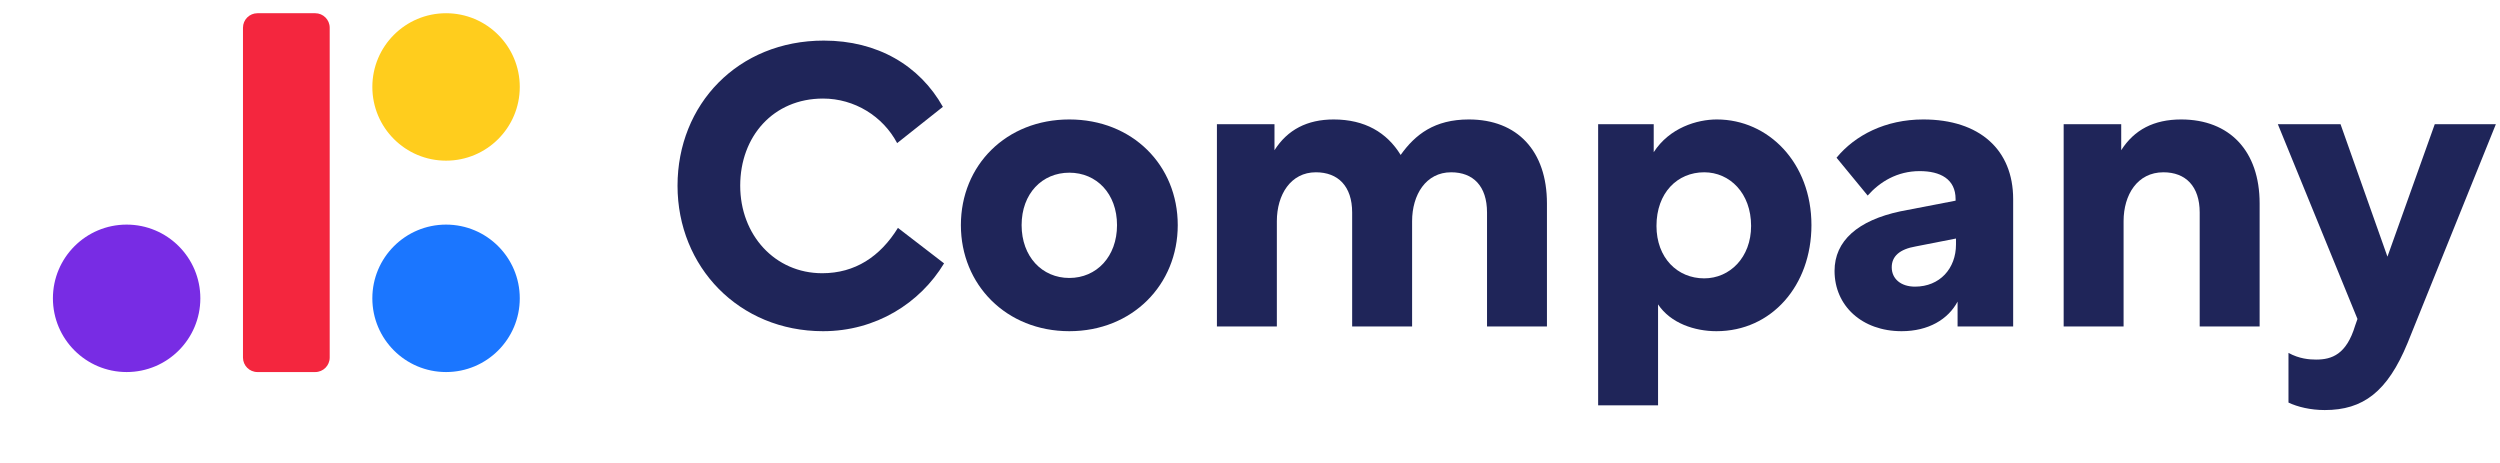
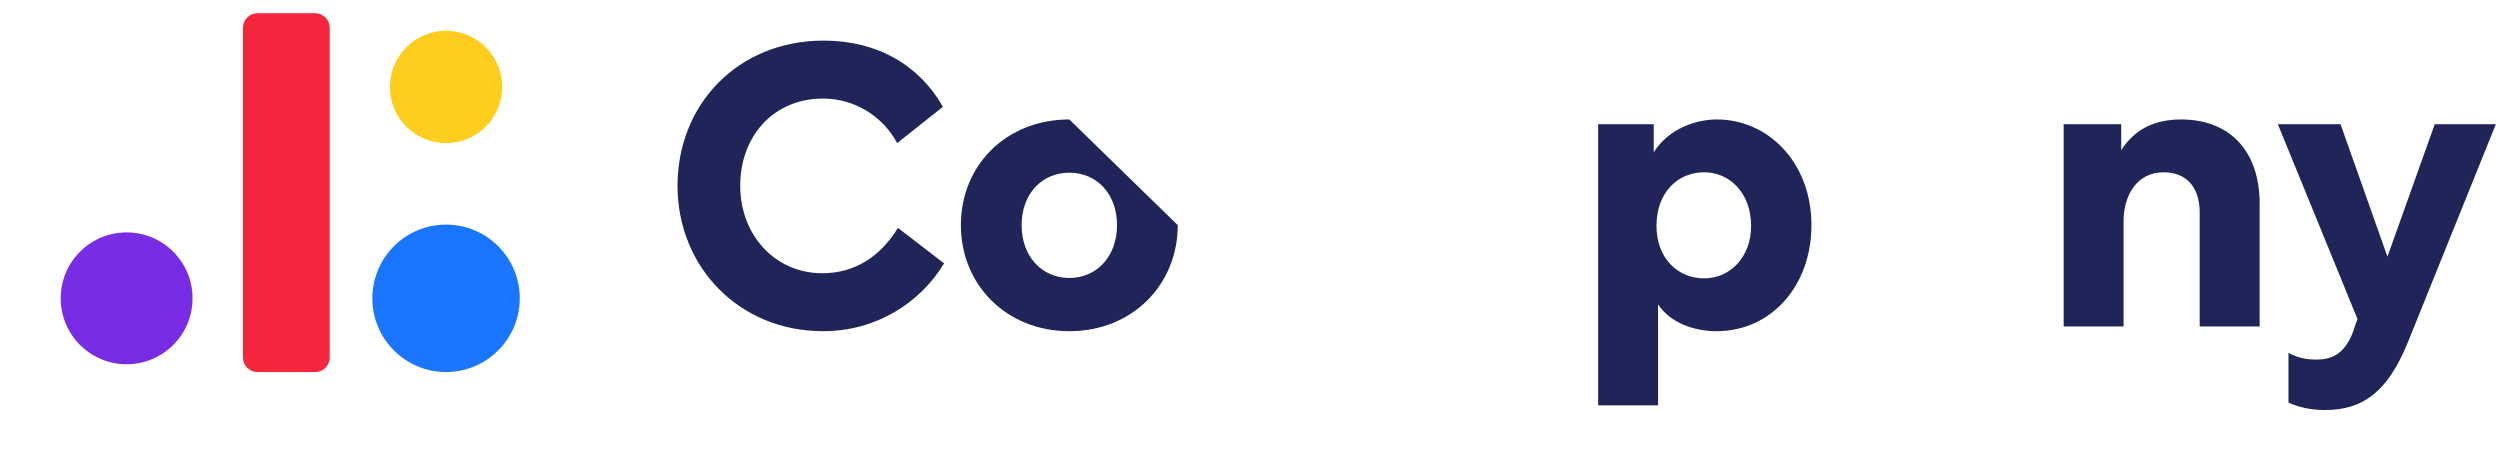
<svg xmlns="http://www.w3.org/2000/svg" width="189" height="35" viewBox="0 0 189 35" fill="none">
  <path d="M67.884 17.228C66.543 19.404 64.635 20.656 62.16 20.656C58.584 20.656 55.96 17.765 55.96 14.039C55.96 10.313 58.464 7.451 62.22 7.451C64.605 7.451 66.751 8.792 67.824 10.819L71.282 8.077C69.523 4.947 66.334 3.069 62.28 3.069C55.781 3.069 51.221 7.898 51.221 14.039C51.221 20.179 55.871 25.038 62.22 25.038C66.215 25.038 69.553 22.922 71.371 19.911L67.884 17.228Z" fill="#1F2559" />
-   <path d="M80.841 9.031C76.071 9.031 72.643 12.489 72.643 17.02C72.643 21.521 76.071 25.038 80.841 25.038C85.61 25.038 89.038 21.521 89.038 17.02C89.038 12.489 85.61 9.031 80.841 9.031ZM80.841 13.055C82.897 13.055 84.447 14.635 84.447 17.02C84.447 19.404 82.897 21.014 80.841 21.014C78.784 21.014 77.234 19.404 77.234 17.02C77.234 14.635 78.784 13.055 80.841 13.055Z" fill="#1F2559" />
-   <path d="M91.999 9.389V24.68H96.53V16.721C96.53 14.724 97.574 13.025 99.481 13.025C101.151 13.025 102.223 14.069 102.223 16.066V24.68H106.755V16.721C106.755 14.724 107.799 13.025 109.706 13.025C111.375 13.025 112.419 14.069 112.419 16.066V24.68H116.949V15.38C116.949 11.416 114.715 9.031 111.046 9.031C108.454 9.031 106.992 10.164 105.89 11.714C104.847 10.014 103.178 9.031 100.823 9.031C98.825 9.031 97.335 9.806 96.351 11.356V9.389H91.999Z" fill="#1F2559" />
+   <path d="M80.841 9.031C76.071 9.031 72.643 12.489 72.643 17.02C72.643 21.521 76.071 25.038 80.841 25.038C85.61 25.038 89.038 21.521 89.038 17.02ZM80.841 13.055C82.897 13.055 84.447 14.635 84.447 17.02C84.447 19.404 82.897 21.014 80.841 21.014C78.784 21.014 77.234 19.404 77.234 17.02C77.234 14.635 78.784 13.055 80.841 13.055Z" fill="#1F2559" />
  <path d="M128.837 13.025C130.775 13.025 132.383 14.605 132.383 17.079C132.383 19.464 130.775 21.044 128.837 21.044C126.81 21.044 125.23 19.494 125.23 17.079C125.23 14.575 126.81 13.025 128.837 13.025ZM125.021 9.389H120.819V30.642H125.349V23.011C126.303 24.442 128.122 25.038 129.761 25.038C133.935 25.038 136.945 21.58 136.945 17.02C136.945 12.31 133.696 9.031 129.791 9.031C128.3 9.031 126.213 9.657 125.021 11.505V9.389Z" fill="#1F2559" />
-   <path d="M147.843 15.171L143.671 15.976C140.451 16.662 138.692 18.212 138.692 20.477C138.692 23.13 140.779 25.038 143.76 25.038C145.787 25.038 147.278 24.144 147.993 22.802V24.68H152.195V15.052C152.195 11.326 149.662 9.031 145.4 9.031C142.538 9.031 140.243 10.223 138.842 11.922L141.197 14.784C142.121 13.741 143.431 12.936 145.131 12.936C146.681 12.936 147.843 13.532 147.843 15.052V15.171ZM144.774 21.67C143.7 21.67 143.015 21.074 143.015 20.209C143.015 19.375 143.611 18.838 144.833 18.629L147.873 18.033V18.48C147.873 20.299 146.651 21.67 144.774 21.67Z" fill="#1F2559" />
  <path d="M156.013 9.389V24.68H160.543V16.721C160.543 14.724 161.586 13.025 163.555 13.025C165.224 13.025 166.297 14.069 166.297 16.066V24.68H170.828V15.38C170.828 11.416 168.561 9.031 164.895 9.031C162.839 9.031 161.349 9.806 160.364 11.356V9.389H156.013Z" fill="#1F2559" />
  <path d="M178.225 24.114L178.047 24.621C177.391 26.797 176.288 27.184 175.096 27.184C174.589 27.184 173.814 27.125 173.009 26.678V30.434C173.695 30.762 174.678 31 175.751 31C178.643 31 180.491 29.629 182.012 25.932L188.688 9.389H184.068L180.491 19.404L176.944 9.389H172.205L178.225 24.114Z" fill="#1F2559" />
  <g filter="url(#filter0_d_350_338)">
    <path d="M23.327 1.59H19.968C19.503 1.59 19.126 2.058 19.126 2.636V26.491C19.126 27.069 19.503 27.537 19.968 27.537H23.327C23.792 27.537 24.169 27.069 24.169 26.491V2.636C24.169 2.058 23.792 1.59 23.327 1.59Z" fill="#F4263E" />
  </g>
  <path d="M23.831 1H19.464C18.859 1 18.369 1.49 18.369 2.095V27.032C18.369 27.637 18.859 28.127 19.464 28.127H23.831C24.435 28.127 24.925 27.637 24.925 27.032V2.095C24.925 1.49 24.435 1 23.831 1Z" fill="#F4263E" />
  <g filter="url(#filter1_d_350_338)">
-     <path d="M33.722 27.537C36.475 27.537 38.706 25.306 38.706 22.553C38.706 19.801 36.475 17.57 33.722 17.57C30.97 17.57 28.738 19.801 28.738 22.553C28.738 25.306 30.97 27.537 33.722 27.537Z" fill="#1B76FF" />
-   </g>
+     </g>
  <path d="M33.722 28.127C36.8 28.127 39.295 25.631 39.295 22.553C39.295 19.476 36.8 16.98 33.722 16.98C30.644 16.98 28.149 19.476 28.149 22.553C28.149 25.631 30.644 28.127 33.722 28.127Z" fill="#1B76FF" />
  <g filter="url(#filter2_d_350_338)">
    <path d="M33.722 10.819C36.067 10.819 37.968 8.918 37.968 6.573C37.968 4.228 36.067 2.327 33.722 2.327C31.378 2.327 29.477 4.228 29.477 6.573C29.477 8.918 31.378 10.819 33.722 10.819Z" fill="#FFCD1D" />
  </g>
-   <path d="M33.722 12.146C36.8 12.146 39.295 9.651 39.295 6.573C39.295 3.495 36.8 1 33.722 1C30.644 1 28.149 3.495 28.149 6.573C28.149 9.651 30.644 12.146 33.722 12.146Z" fill="#FFCD1D" />
  <g filter="url(#filter3_d_350_338)">
    <path d="M9.573 27.537C12.326 27.537 14.557 25.306 14.557 22.553C14.557 19.801 12.326 17.57 9.573 17.57C6.821 17.57 4.589 19.801 4.589 22.553C4.589 25.306 6.821 27.537 9.573 27.537Z" fill="#782CE4" />
  </g>
-   <path d="M9.573 28.127C12.651 28.127 15.146 25.631 15.146 22.553C15.146 19.476 12.651 16.98 9.573 16.98C6.495 16.98 4 19.476 4 22.553C4 25.631 6.495 28.127 9.573 28.127Z" fill="#782CE4" />
  <defs>
    <filter id="filter0_d_350_338" x="15.126" y="0.59" width="13.043" height="33.948" filterUnits="userSpaceOnUse" color-interpolation-filters="sRGB">
      <feGaussianBlur stdDeviation="2" />
    </filter>
    <filter id="filter1_d_350_338" x="24.738" y="16.57" width="17.968" height="17.968" filterUnits="userSpaceOnUse" color-interpolation-filters="sRGB">
      <feGaussianBlur stdDeviation="2" />
    </filter>
    <filter id="filter2_d_350_338" x="25.477" y="1.327" width="16.492" height="16.492" filterUnits="userSpaceOnUse" color-interpolation-filters="sRGB">
      <feGaussianBlur stdDeviation="2" />
    </filter>
    <filter id="filter3_d_350_338" x="0.589" y="16.57" width="17.968" height="17.968" filterUnits="userSpaceOnUse" color-interpolation-filters="sRGB">
      <feGaussianBlur stdDeviation="2" />
    </filter>
  </defs>
</svg>